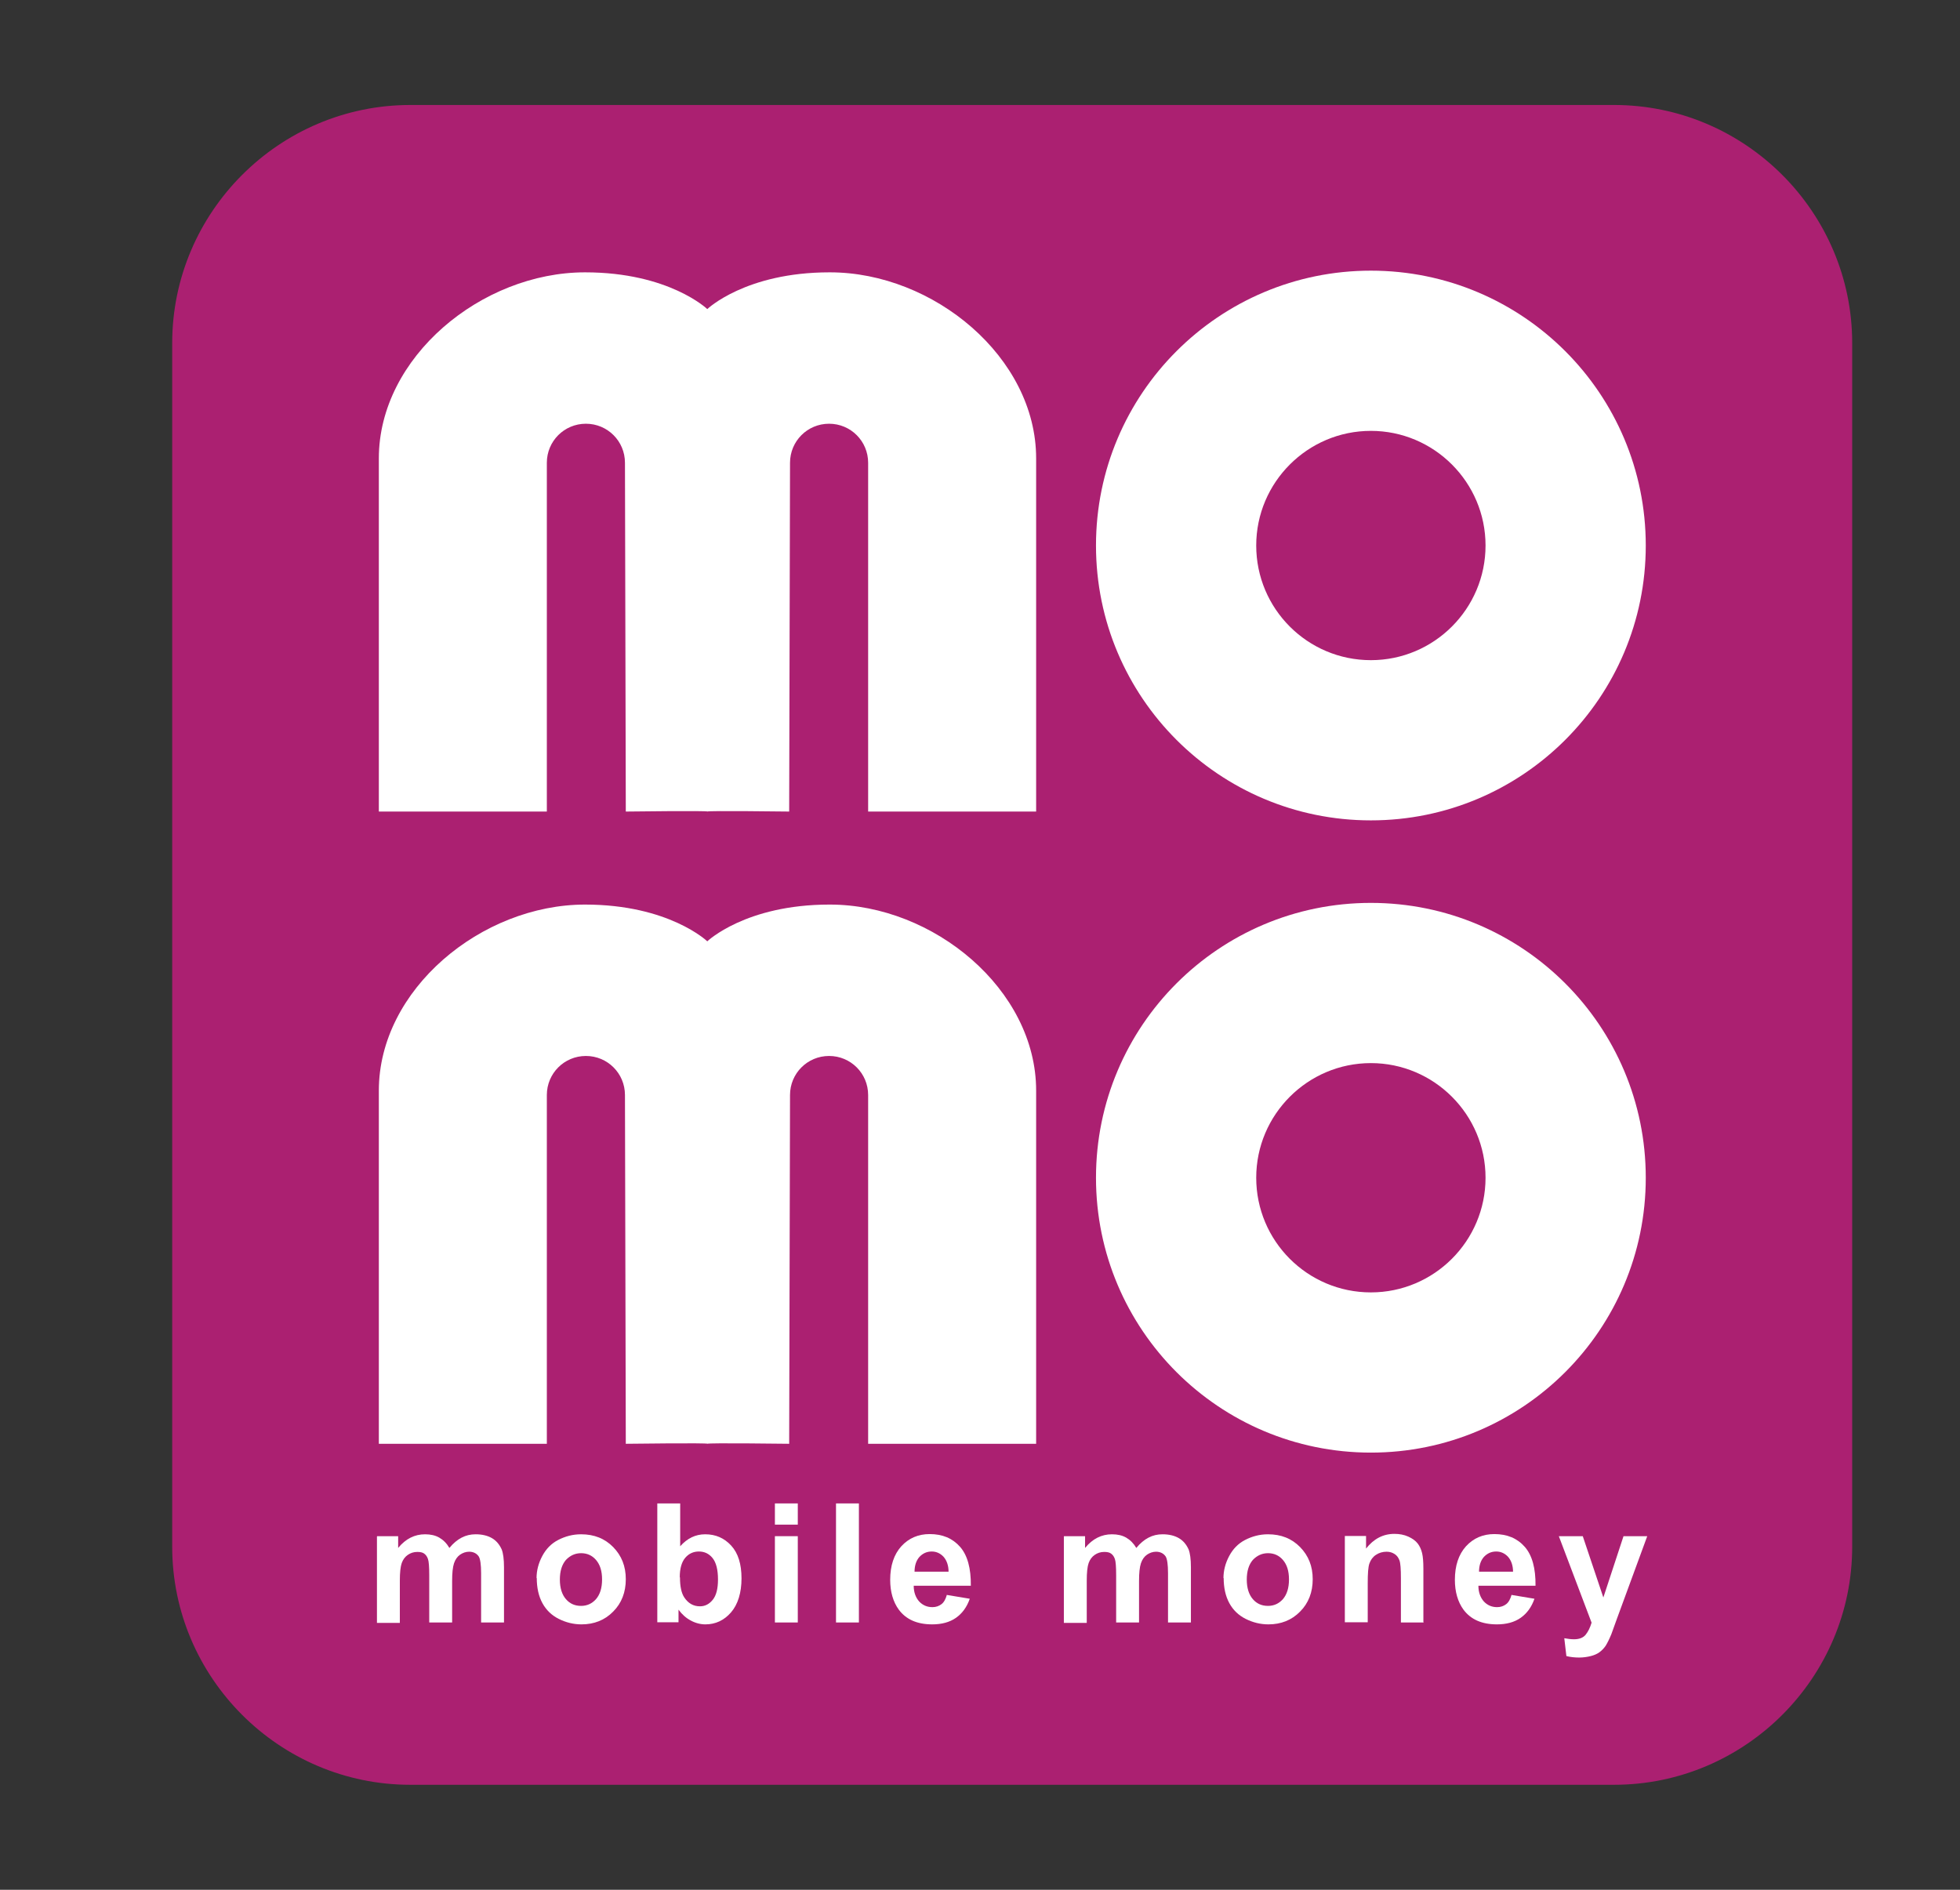
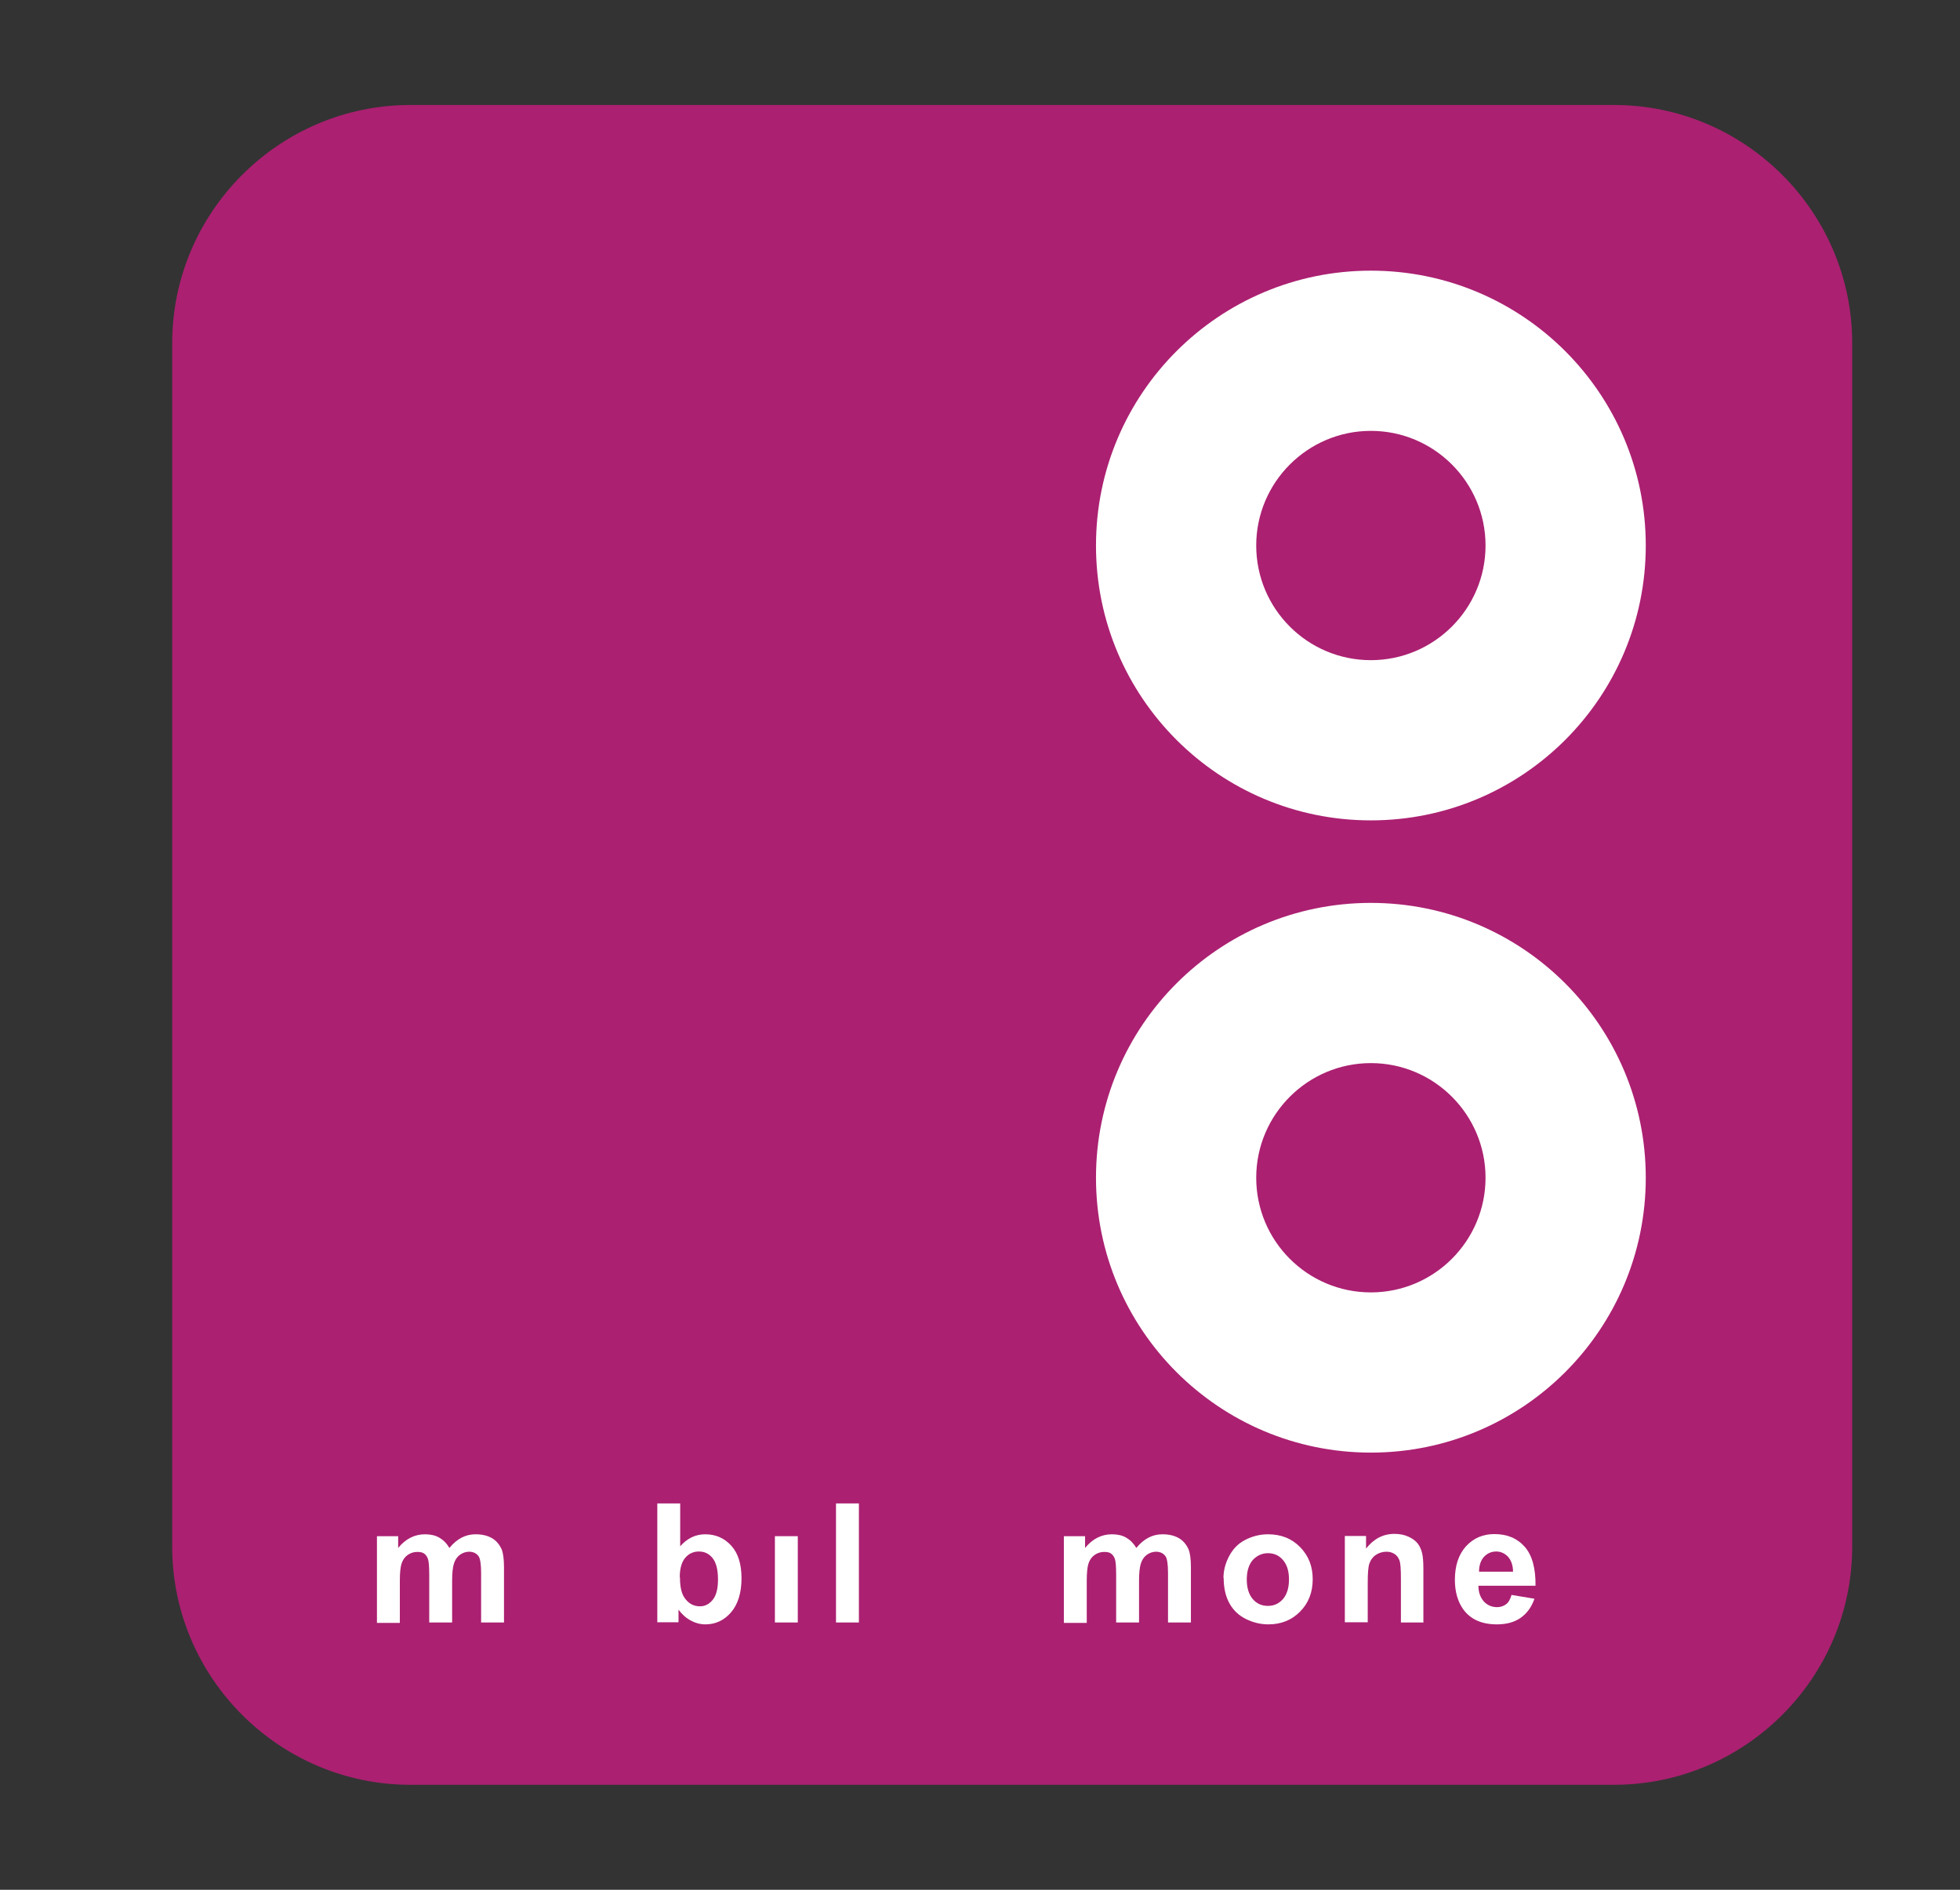
<svg xmlns="http://www.w3.org/2000/svg" width="28" height="27" viewBox="0 0 28 27" fill="none">
  <rect x="0" y="0" width="28" height="27" fill="#333333" stroke="none" />
  <path d="M23.058 25.5H5.862C3.99 25.5 2.46 23.97 2.46 22.098V4.902C2.46 3.03 3.99 1.5 5.862 1.5H23.058C24.93 1.5 26.46 3.03 26.46 4.902V22.098C26.46 23.97 24.93 25.5 23.058 25.5Z" fill="#AB2071" />
  <path d="M5.388 21.948H5.688V22.116C5.796 21.984 5.925 21.921 6.072 21.921C6.15 21.921 6.219 21.936 6.276 21.969C6.333 22.002 6.381 22.05 6.42 22.116C6.474 22.05 6.531 22.002 6.594 21.969C6.657 21.936 6.723 21.921 6.795 21.921C6.885 21.921 6.963 21.939 7.026 21.975C7.089 22.011 7.134 22.065 7.167 22.137C7.188 22.191 7.2 22.275 7.2 22.392V23.181H6.873V22.476C6.873 22.353 6.861 22.275 6.84 22.239C6.81 22.194 6.762 22.17 6.702 22.17C6.657 22.17 6.612 22.185 6.573 22.212C6.534 22.239 6.504 22.281 6.486 22.335C6.468 22.389 6.459 22.473 6.459 22.59V23.181H6.132V22.506C6.132 22.386 6.126 22.308 6.114 22.275C6.102 22.239 6.084 22.215 6.06 22.197C6.036 22.179 6.003 22.173 5.961 22.173C5.91 22.173 5.865 22.188 5.826 22.215C5.787 22.242 5.757 22.281 5.739 22.332C5.721 22.383 5.712 22.467 5.712 22.587V23.187H5.385V21.954L5.388 21.948Z" fill="white" />
-   <path d="M7.665 22.548C7.665 22.44 7.692 22.335 7.746 22.233C7.8 22.131 7.875 22.053 7.974 22.002C8.073 21.951 8.181 21.921 8.301 21.921C8.487 21.921 8.64 21.981 8.76 22.104C8.88 22.227 8.94 22.377 8.94 22.563C8.94 22.749 8.88 22.905 8.76 23.025C8.64 23.148 8.487 23.208 8.307 23.208C8.193 23.208 8.085 23.181 7.983 23.13C7.881 23.079 7.803 23.004 7.749 22.905C7.695 22.806 7.668 22.686 7.668 22.545L7.665 22.548ZM7.998 22.566C7.998 22.689 8.028 22.782 8.085 22.848C8.142 22.914 8.214 22.944 8.301 22.944C8.388 22.944 8.457 22.911 8.514 22.848C8.571 22.782 8.601 22.689 8.601 22.566C8.601 22.443 8.571 22.353 8.514 22.287C8.457 22.221 8.385 22.191 8.301 22.191C8.217 22.191 8.145 22.224 8.085 22.287C8.028 22.353 7.998 22.446 7.998 22.569V22.566Z" fill="white" />
  <path d="M9.39 23.181V21.48H9.717V22.092C9.819 21.978 9.936 21.921 10.074 21.921C10.224 21.921 10.347 21.975 10.446 22.083C10.545 22.191 10.593 22.347 10.593 22.551C10.593 22.755 10.542 22.923 10.443 23.037C10.344 23.151 10.221 23.208 10.077 23.208C10.008 23.208 9.936 23.19 9.87 23.154C9.801 23.118 9.744 23.067 9.693 22.998V23.178H9.39V23.181ZM9.714 22.539C9.714 22.668 9.735 22.761 9.774 22.821C9.831 22.908 9.906 22.95 9.999 22.95C10.071 22.95 10.131 22.92 10.182 22.857C10.233 22.794 10.257 22.698 10.257 22.566C10.257 22.425 10.23 22.323 10.179 22.26C10.128 22.197 10.062 22.167 9.984 22.167C9.906 22.167 9.84 22.197 9.789 22.257C9.738 22.317 9.711 22.41 9.711 22.533L9.714 22.539Z" fill="white" />
-   <path d="M11.07 21.783V21.48H11.397V21.783H11.07ZM11.07 23.181V21.948H11.397V23.181H11.07Z" fill="white" />
+   <path d="M11.07 21.783V21.48V21.783H11.07ZM11.07 23.181V21.948H11.397V23.181H11.07Z" fill="white" />
  <path d="M11.943 23.181V21.48H12.27V23.181H11.943Z" fill="white" />
-   <path d="M13.53 22.788L13.854 22.842C13.812 22.962 13.746 23.052 13.656 23.115C13.566 23.178 13.452 23.208 13.317 23.208C13.104 23.208 12.945 23.139 12.84 22.998C12.759 22.887 12.717 22.743 12.717 22.572C12.717 22.368 12.771 22.209 12.876 22.092C12.984 21.975 13.119 21.918 13.281 21.918C13.464 21.918 13.608 21.978 13.716 22.101C13.821 22.221 13.872 22.407 13.869 22.656H13.053C13.053 22.752 13.083 22.827 13.131 22.881C13.182 22.935 13.245 22.962 13.32 22.962C13.371 22.962 13.413 22.947 13.449 22.92C13.485 22.893 13.509 22.848 13.527 22.785L13.53 22.788ZM13.551 22.458C13.551 22.365 13.524 22.293 13.479 22.242C13.434 22.194 13.377 22.167 13.311 22.167C13.239 22.167 13.182 22.194 13.134 22.245C13.089 22.296 13.065 22.368 13.065 22.455H13.551V22.458Z" fill="white" />
  <path d="M15.201 21.948H15.501V22.116C15.609 21.984 15.738 21.921 15.885 21.921C15.963 21.921 16.032 21.936 16.089 21.969C16.146 22.002 16.194 22.05 16.233 22.116C16.287 22.05 16.344 22.002 16.407 21.969C16.47 21.936 16.536 21.921 16.608 21.921C16.698 21.921 16.776 21.939 16.839 21.975C16.902 22.011 16.947 22.065 16.98 22.137C17.001 22.191 17.013 22.275 17.013 22.392V23.181H16.686V22.476C16.686 22.353 16.674 22.275 16.653 22.239C16.623 22.194 16.575 22.17 16.515 22.17C16.47 22.17 16.425 22.185 16.386 22.212C16.347 22.239 16.317 22.281 16.299 22.335C16.281 22.389 16.272 22.473 16.272 22.59V23.181H15.945V22.506C15.945 22.386 15.939 22.308 15.927 22.275C15.915 22.239 15.897 22.215 15.873 22.197C15.849 22.179 15.816 22.173 15.774 22.173C15.723 22.173 15.678 22.188 15.639 22.215C15.6 22.242 15.57 22.281 15.552 22.332C15.534 22.383 15.525 22.467 15.525 22.587V23.187H15.198V21.954L15.201 21.948Z" fill="white" />
  <path d="M17.478 22.548C17.478 22.44 17.505 22.335 17.559 22.233C17.613 22.131 17.688 22.053 17.787 22.002C17.886 21.951 17.994 21.921 18.114 21.921C18.3 21.921 18.453 21.981 18.573 22.104C18.693 22.227 18.753 22.377 18.753 22.563C18.753 22.749 18.693 22.905 18.573 23.025C18.453 23.148 18.3 23.208 18.12 23.208C18.006 23.208 17.898 23.181 17.796 23.13C17.694 23.079 17.616 23.004 17.562 22.905C17.508 22.806 17.481 22.686 17.481 22.545L17.478 22.548ZM17.811 22.566C17.811 22.689 17.841 22.782 17.898 22.848C17.955 22.914 18.027 22.944 18.114 22.944C18.201 22.944 18.27 22.911 18.327 22.848C18.384 22.782 18.414 22.689 18.414 22.566C18.414 22.443 18.384 22.353 18.327 22.287C18.27 22.221 18.198 22.191 18.114 22.191C18.03 22.191 17.958 22.224 17.898 22.287C17.841 22.353 17.811 22.446 17.811 22.569V22.566Z" fill="white" />
  <path d="M20.34 23.181H20.013V22.551C20.013 22.419 20.007 22.332 19.992 22.293C19.977 22.254 19.956 22.224 19.923 22.203C19.89 22.182 19.854 22.17 19.809 22.17C19.752 22.17 19.701 22.185 19.656 22.215C19.611 22.245 19.581 22.287 19.563 22.338C19.545 22.389 19.539 22.482 19.539 22.62V23.178H19.212V21.945H19.515V22.125C19.623 21.987 19.758 21.915 19.92 21.915C19.992 21.915 20.058 21.927 20.118 21.954C20.178 21.981 20.223 22.014 20.253 22.053C20.283 22.092 20.304 22.14 20.316 22.191C20.328 22.242 20.334 22.314 20.334 22.41V23.175L20.34 23.181Z" fill="white" />
  <path d="M21.597 22.788L21.921 22.842C21.879 22.962 21.813 23.052 21.723 23.115C21.633 23.178 21.519 23.208 21.384 23.208C21.171 23.208 21.012 23.139 20.907 22.998C20.826 22.887 20.784 22.743 20.784 22.572C20.784 22.368 20.838 22.209 20.943 22.092C21.051 21.975 21.186 21.918 21.348 21.918C21.531 21.918 21.675 21.978 21.783 22.101C21.888 22.221 21.939 22.407 21.936 22.656H21.12C21.12 22.752 21.15 22.827 21.198 22.881C21.249 22.935 21.312 22.962 21.387 22.962C21.438 22.962 21.48 22.947 21.516 22.92C21.552 22.893 21.576 22.848 21.594 22.785L21.597 22.788ZM21.615 22.458C21.615 22.365 21.588 22.293 21.543 22.242C21.498 22.194 21.441 22.167 21.375 22.167C21.303 22.167 21.246 22.194 21.198 22.245C21.153 22.296 21.129 22.368 21.129 22.455H21.615V22.458Z" fill="white" />
-   <path d="M22.263 21.948H22.611L22.905 22.824L23.193 21.948H23.532L23.097 23.133L23.019 23.349C22.989 23.421 22.962 23.475 22.938 23.514C22.911 23.553 22.881 23.583 22.848 23.607C22.815 23.631 22.773 23.649 22.725 23.661C22.677 23.673 22.62 23.682 22.56 23.682C22.5 23.682 22.437 23.676 22.377 23.661L22.347 23.406C22.398 23.415 22.443 23.421 22.485 23.421C22.56 23.421 22.617 23.4 22.653 23.355C22.689 23.31 22.716 23.253 22.737 23.184L22.269 21.948H22.263Z" fill="white" />
-   <path d="M11.85 3.891C10.65 3.891 10.104 4.416 10.104 4.416C10.104 4.416 9.558 3.891 8.358 3.891C6.879 3.891 5.412 5.103 5.412 6.549V11.595H7.812V6.612C7.812 6.303 8.061 6.054 8.37 6.054C8.679 6.054 8.928 6.303 8.928 6.612L8.94 11.595C8.94 11.595 10.125 11.58 10.107 11.595C10.092 11.58 11.274 11.595 11.274 11.595L11.286 6.612C11.286 6.303 11.535 6.054 11.844 6.054C12.153 6.054 12.402 6.303 12.402 6.612V11.595H14.802V6.549C14.802 5.103 13.335 3.891 11.856 3.891H11.85Z" fill="white" />
  <path d="M19.584 3.867C17.415 3.867 15.657 5.625 15.657 7.794C15.657 9.963 17.415 11.721 19.584 11.721C21.753 11.721 23.511 9.963 23.511 7.794C23.511 5.625 21.753 3.867 19.584 3.867ZM19.584 9.432C18.678 9.432 17.946 8.697 17.946 7.794C17.946 6.891 18.681 6.156 19.584 6.156C20.487 6.156 21.222 6.891 21.222 7.794C21.222 8.697 20.487 9.432 19.584 9.432Z" fill="white" />
-   <path d="M11.85 12.924C10.65 12.924 10.104 13.449 10.104 13.449C10.104 13.449 9.558 12.924 8.358 12.924C6.879 12.924 5.412 14.136 5.412 15.582V20.628H7.812V15.645C7.812 15.336 8.061 15.087 8.37 15.087C8.679 15.087 8.928 15.336 8.928 15.645L8.94 20.628C8.94 20.628 10.125 20.613 10.107 20.628C10.092 20.613 11.274 20.628 11.274 20.628L11.286 15.645C11.286 15.336 11.535 15.087 11.844 15.087C12.153 15.087 12.402 15.336 12.402 15.645V20.628H14.802V15.582C14.802 14.136 13.335 12.924 11.856 12.924H11.85Z" fill="white" />
  <path d="M19.584 12.9C17.415 12.9 15.657 14.658 15.657 16.827C15.657 18.996 17.415 20.754 19.584 20.754C21.753 20.754 23.511 18.996 23.511 16.827C23.511 14.658 21.753 12.9 19.584 12.9ZM19.584 18.465C18.678 18.465 17.946 17.73 17.946 16.827C17.946 15.924 18.681 15.189 19.584 15.189C20.487 15.189 21.222 15.924 21.222 16.827C21.222 17.73 20.487 18.465 19.584 18.465Z" fill="white" />
</svg>